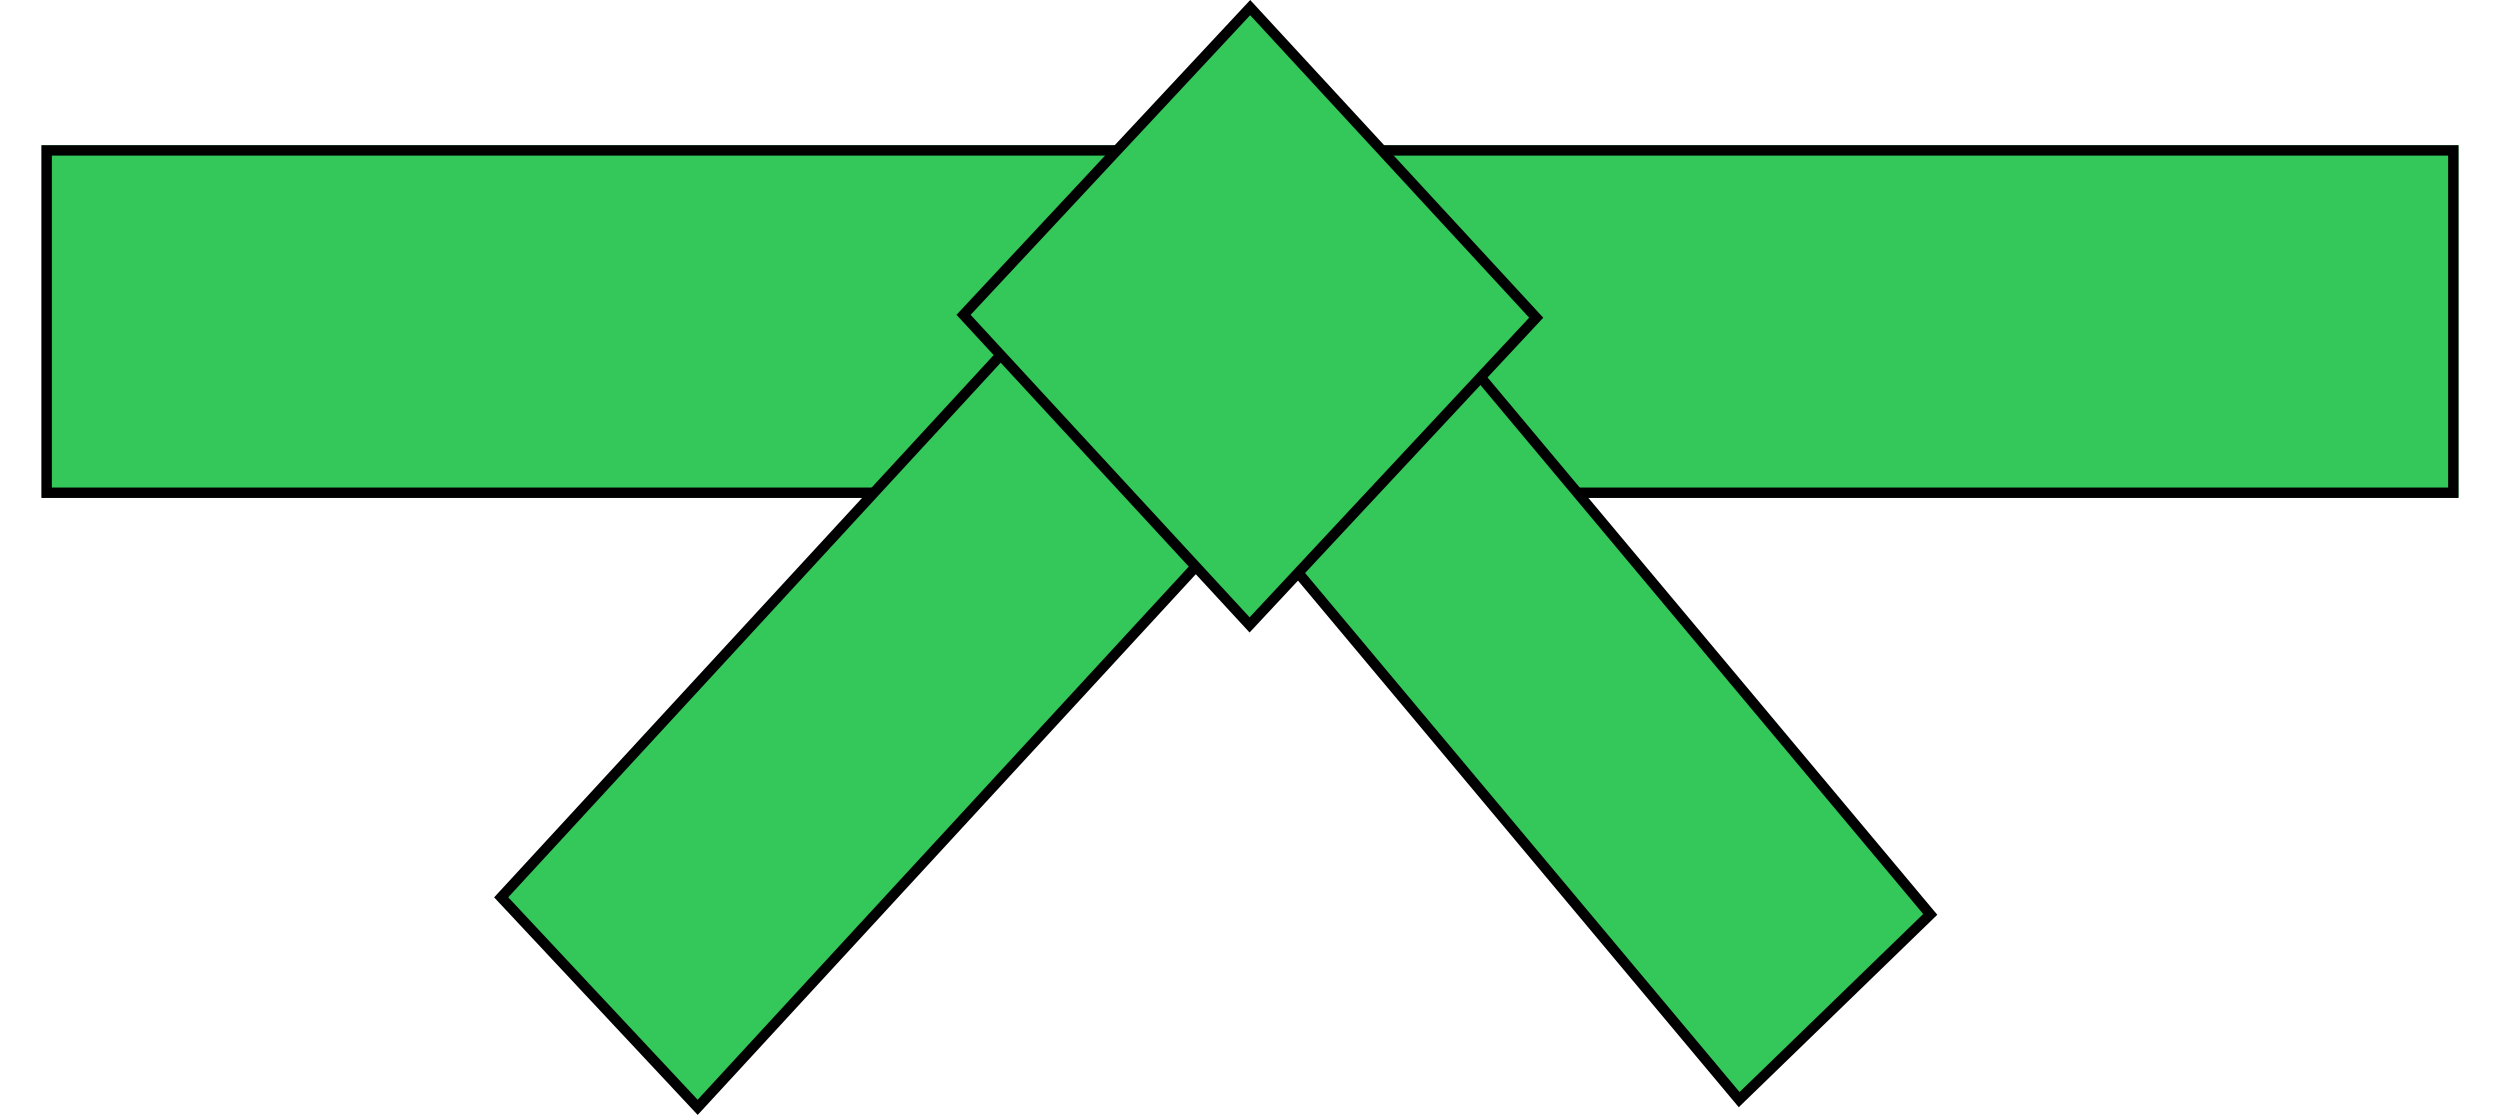
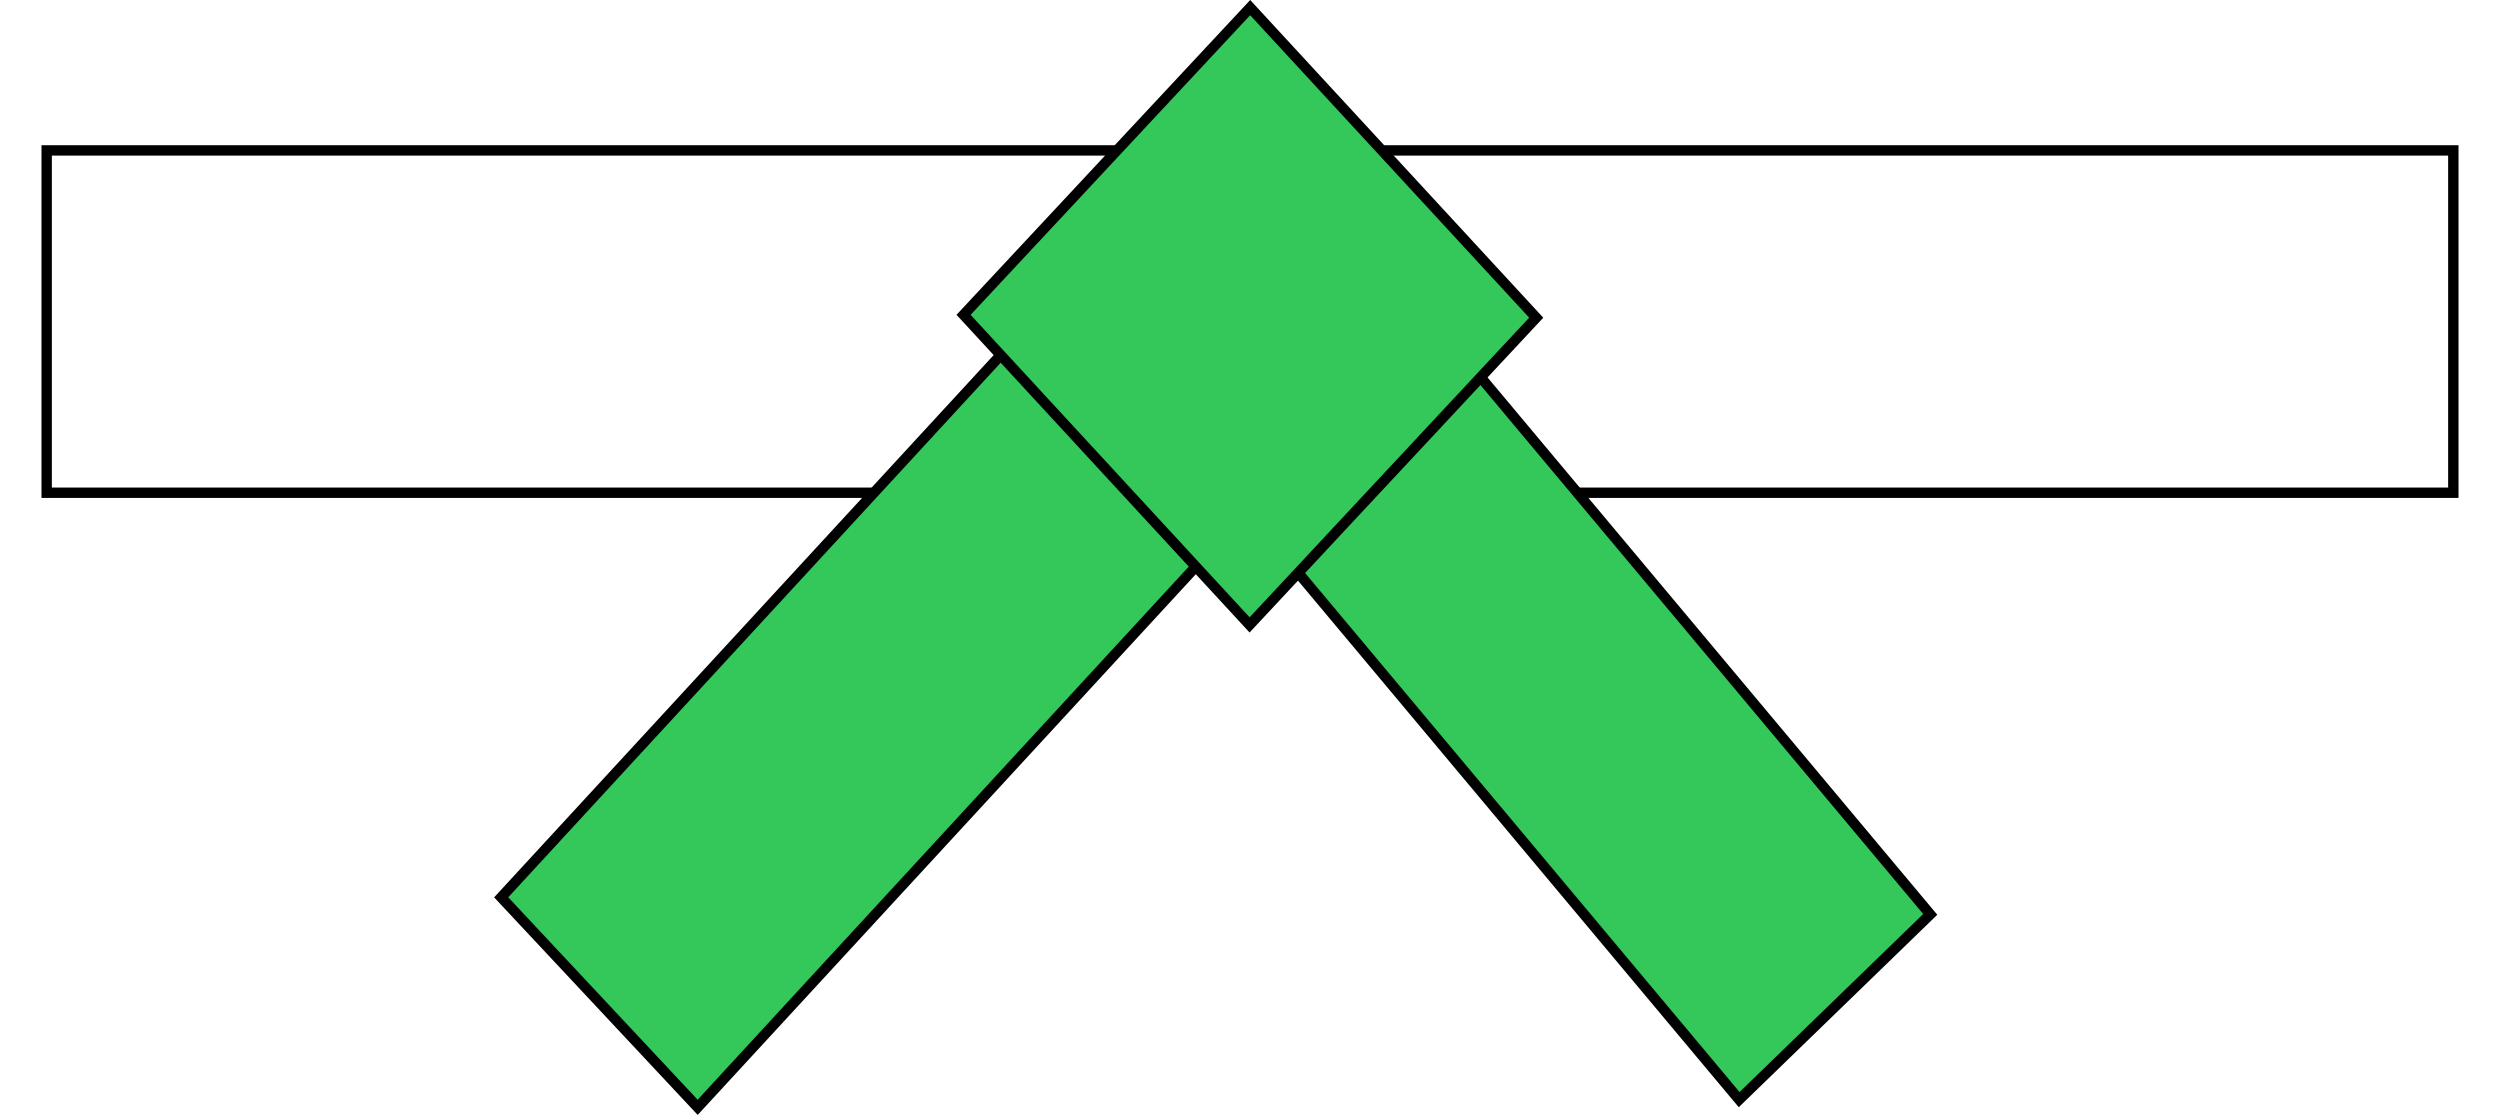
<svg xmlns="http://www.w3.org/2000/svg" width="241" height="108" viewBox="0 0 241 108" fill="none">
  <g filter="url(#filter0_d_201_10)">
-     <rect x="4" y="10" width="233" height="34" fill="#34C759" />
    <rect x="4.5" y="10.5" width="232" height="33" stroke="black" />
  </g>
  <rect x="0.68" y="0.035" width="25.657" height="77.451" transform="matrix(0.718 -0.696 0.642 0.767 117.42 47.046)" fill="#34C759" stroke="black" />
  <rect x="-0.003" y="-0.733" width="27.732" height="77.172" transform="matrix(-0.683 -0.73 0.678 -0.736 67.75 106.205)" fill="#34C759" stroke="black" />
  <rect x="-0.002" y="0.733" width="40.67" height="40.514" transform="matrix(0.678 0.735 -0.682 0.731 121.019 0.199)" fill="#34C759" stroke="black" />
  <defs>
    <filter id="filter0_d_201_10" x="0" y="10" width="241" height="42" filterUnits="userSpaceOnUse" color-interpolation-filters="sRGB">
      <feFlood flood-opacity="0" result="BackgroundImageFix" />
      <feColorMatrix in="SourceAlpha" type="matrix" values="0 0 0 0 0 0 0 0 0 0 0 0 0 0 0 0 0 0 127 0" result="hardAlpha" />
      <feOffset dy="4" />
      <feGaussianBlur stdDeviation="2" />
      <feComposite in2="hardAlpha" operator="out" />
      <feColorMatrix type="matrix" values="0 0 0 0 0 0 0 0 0 0 0 0 0 0 0 0 0 0 0.25 0" />
      <feBlend mode="normal" in2="BackgroundImageFix" result="effect1_dropShadow_201_10" />
      <feBlend mode="normal" in="SourceGraphic" in2="effect1_dropShadow_201_10" result="shape" />
    </filter>
  </defs>
</svg>